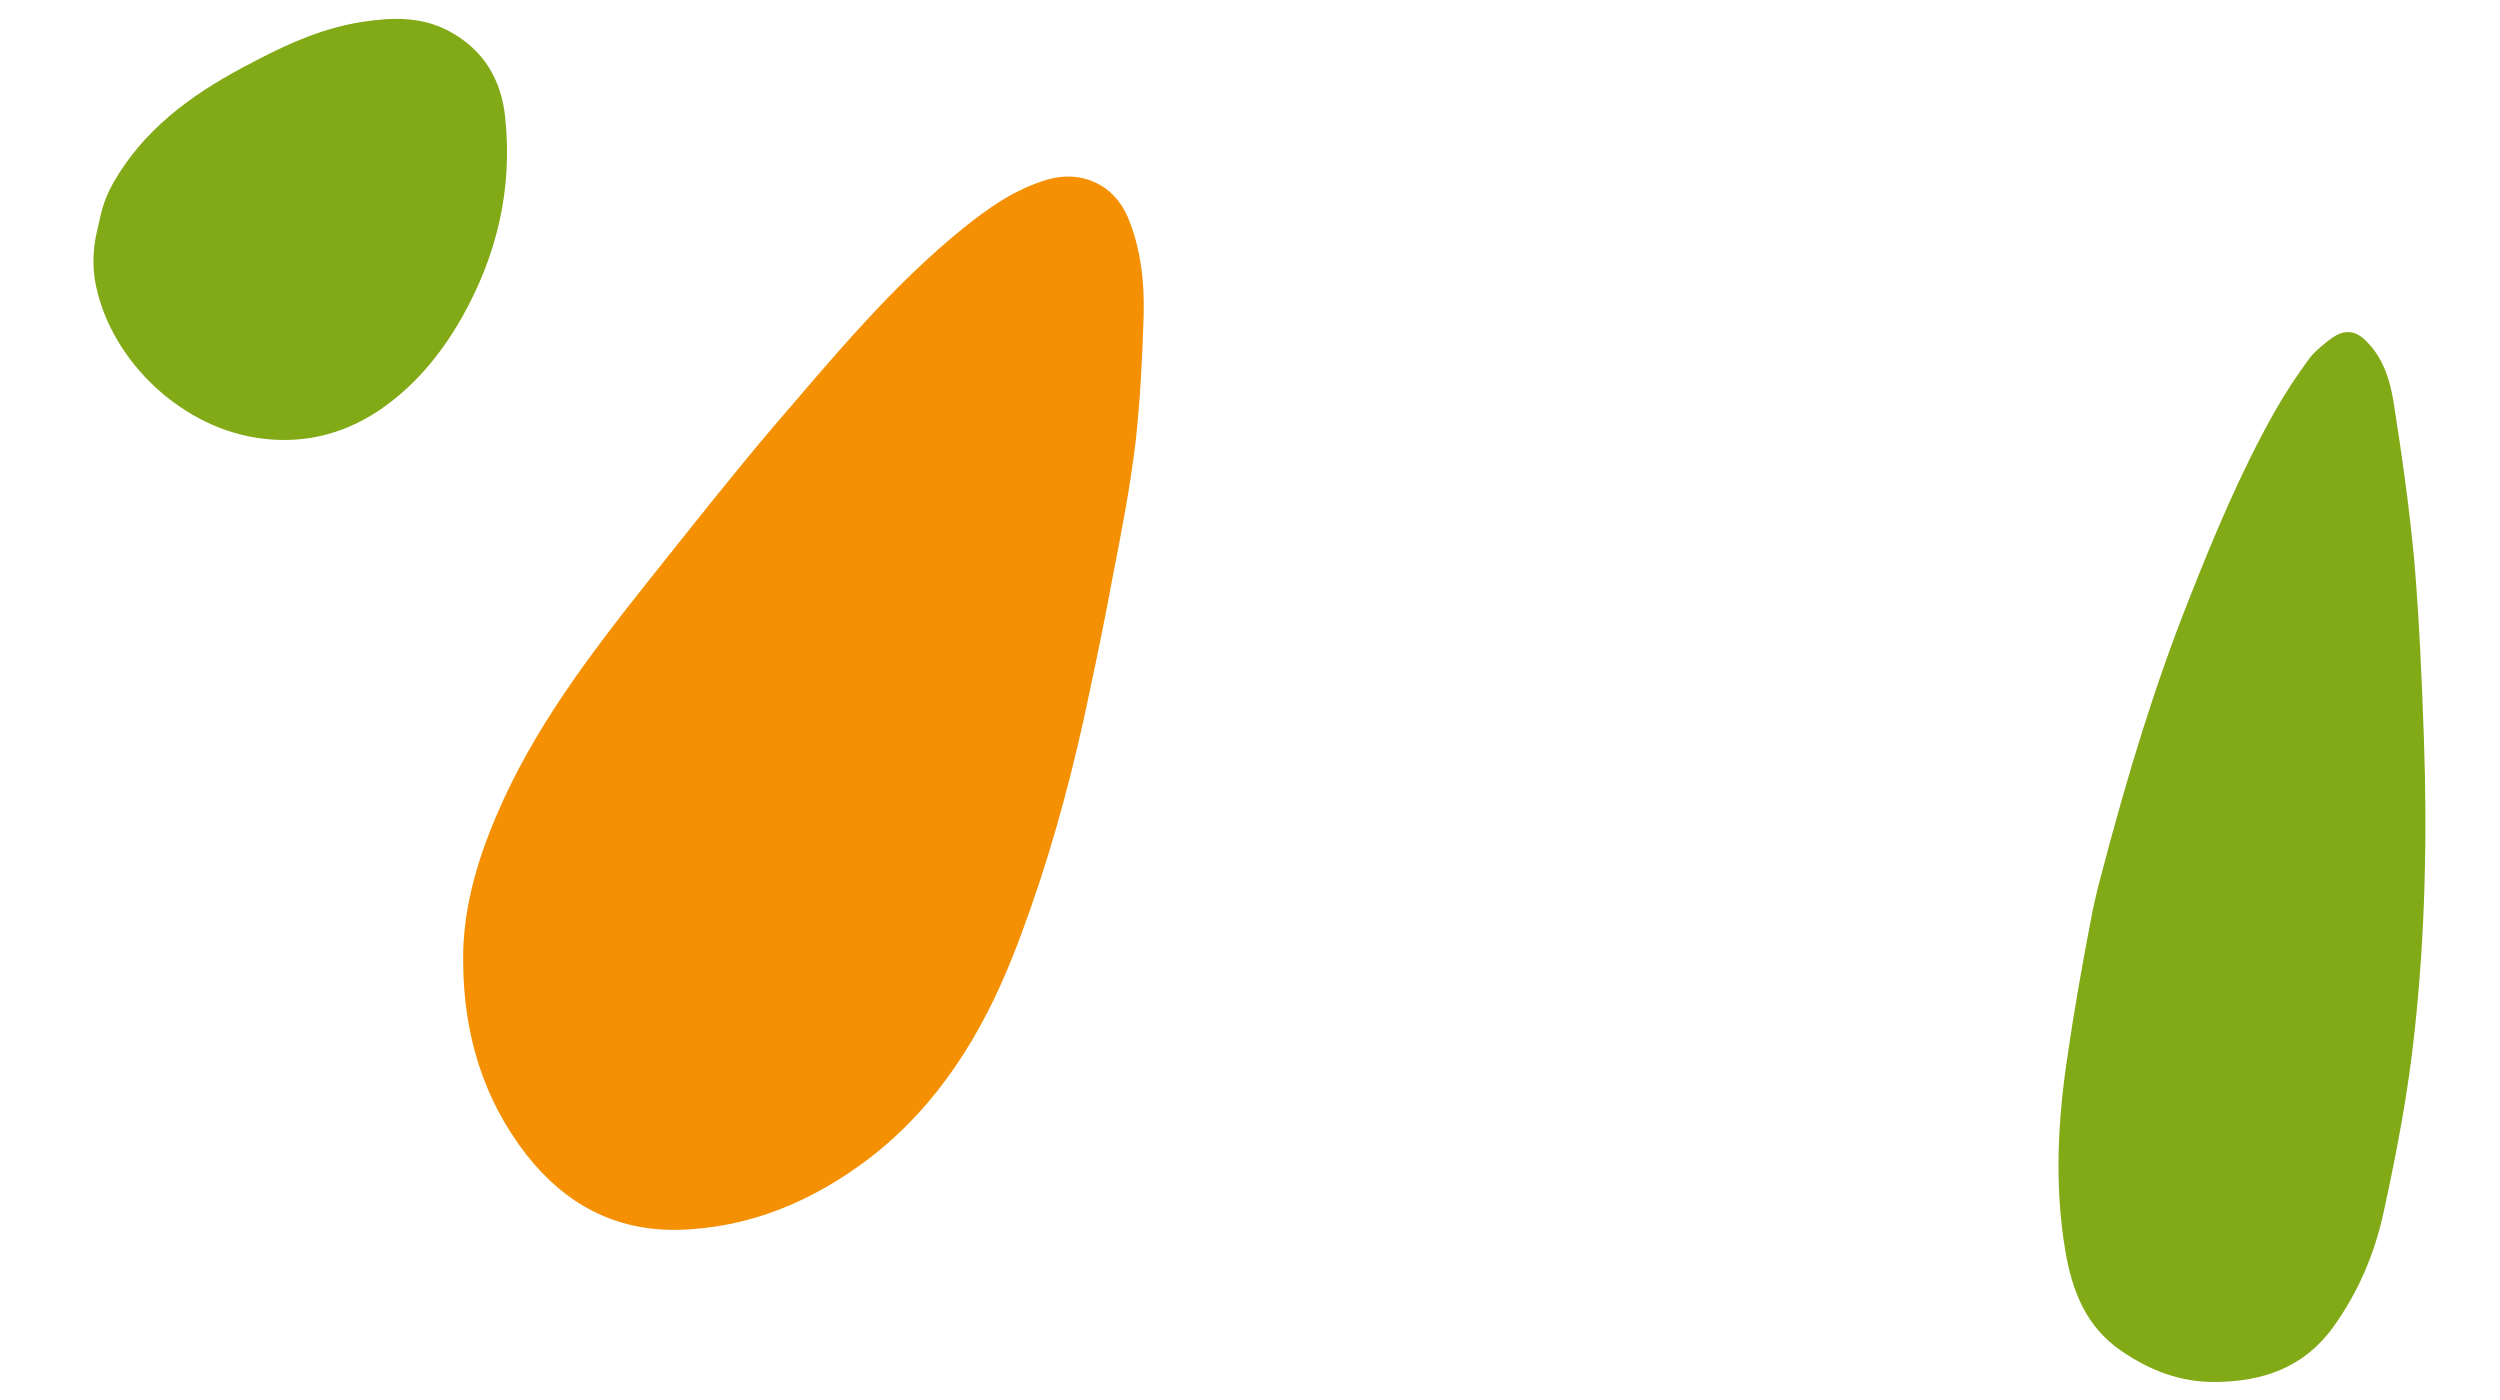
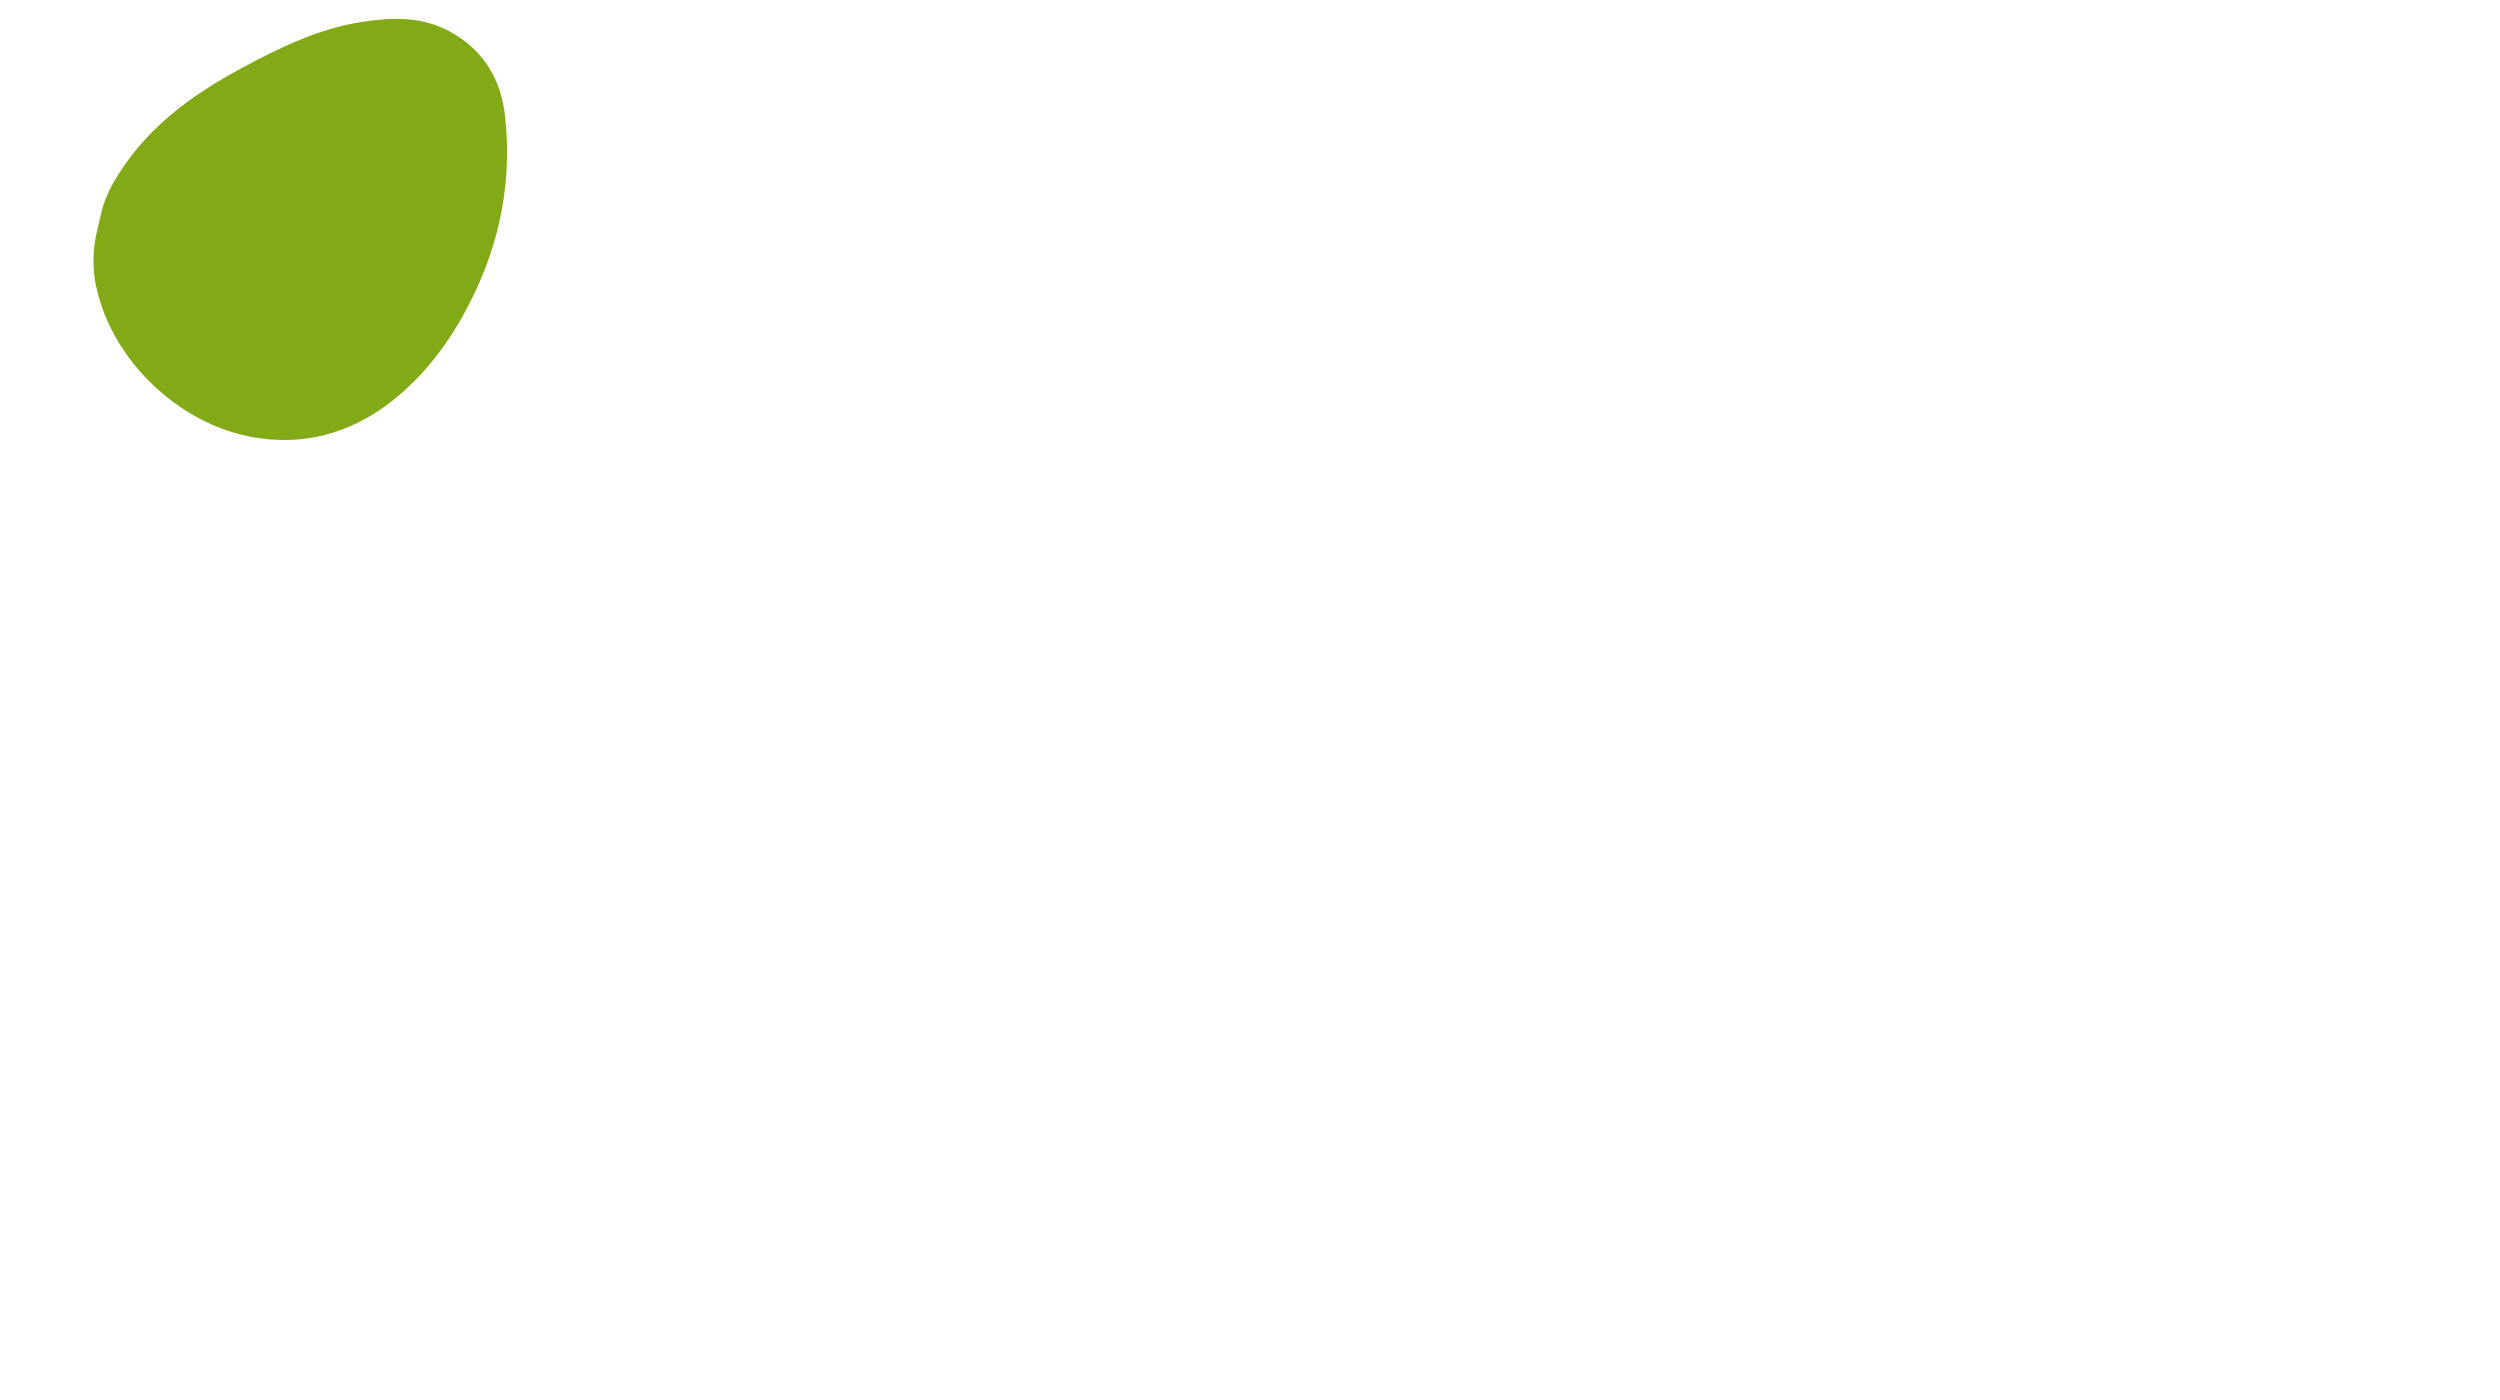
<svg xmlns="http://www.w3.org/2000/svg" version="1.1" id="Ebene_1" x="0px" y="0px" viewBox="0 0 594.8 333.2" style="enable-background:new 0 0 594.8 333.2;" xml:space="preserve">
  <style type="text/css">
	.st0{fill:#F49002;}
	.st1{fill:#82A916;}
</style>
  <g>
-     <path class="st0" d="M259.2,164.8c-3.6,17.3-8.1,34.5-14,51.3c-1.3,3.7-2.7,7.6-4.2,11.3c-7.4,18.7-17.9,35.7-34.2,48.2   c-13.4,10.2-28.5,16.6-45.5,17c-14.9,0.3-26.8-6.1-36-17.8c-10.5-13.5-15-29-15.1-45.8c-0.2-12.1,3.1-23.6,7.8-34.7   c8.8-20.8,22.3-38.5,36.2-56c9.9-12.4,19.7-24.9,30-37c14.2-16.5,28.1-33.4,45.2-47.2c6-4.8,12.3-9.2,19.9-11.4   c8-2.3,15.7,1.2,19,8.9c3.1,7.4,4,15.3,3.8,23.3c-0.3,10-0.8,20.1-1.9,30.1c-1.3,10.9-3.4,21.7-5.5,32.4   C263.1,146.2,261.3,154.9,259.2,164.8z" />
-     <path class="st1" d="M497.3,219.7c0.6-3.4,1.4-6.9,2.3-10.3c6.8-26,13.2-46.6,21.2-66.8c6-15.2,12.3-30.3,20.3-44.5   c2.9-5.1,5-8.2,8.4-12.9c1.1-1.5,4.2-4.1,5.8-5.1c2.7-1.7,5.1-1.4,7.4,0.8c4.1,3.9,5.8,9,6.7,14.3c2,12.6,3.8,25.3,5,38.1   c1.2,14.2,1.8,28.3,2.3,42.5c0.8,23.1,0.3,46.4-2.2,69.4c-1.5,14.3-4.2,28.6-7.3,42.8c-2.1,10-6.1,19.5-12.2,27.9   c-7,9.6-16.8,12.8-27.9,12.9c-8.2,0.1-15.6-2.7-22.4-7.4c-8.4-5.7-11.7-14.3-13.3-23.7c-2.7-15.9-1.8-31.8,0.7-47.7   C493.7,238.9,495.8,227.6,497.3,219.7z" />
    <path class="st1" d="M23.2,54.5L24,51c0.6-2.6,1.6-5.1,2.9-7.4C34,31.1,45,22.9,57.5,16.2c9.1-4.9,18.3-9.4,28.7-11   c7.2-1.1,14.2-1.3,20.8,2.3c8.1,4.4,12.3,11.5,13.2,20.5c1.8,17-2,32.9-10.4,47.7c-5,8.8-11.5,16.5-19.7,22   c-8.7,5.8-18.7,8.2-29.4,6.4c-18.5-3-35.2-19.3-38.2-37.9c0,0,0,0,0-0.1C22,62.4,22.2,58.4,23.2,54.5z" />
  </g>
</svg>